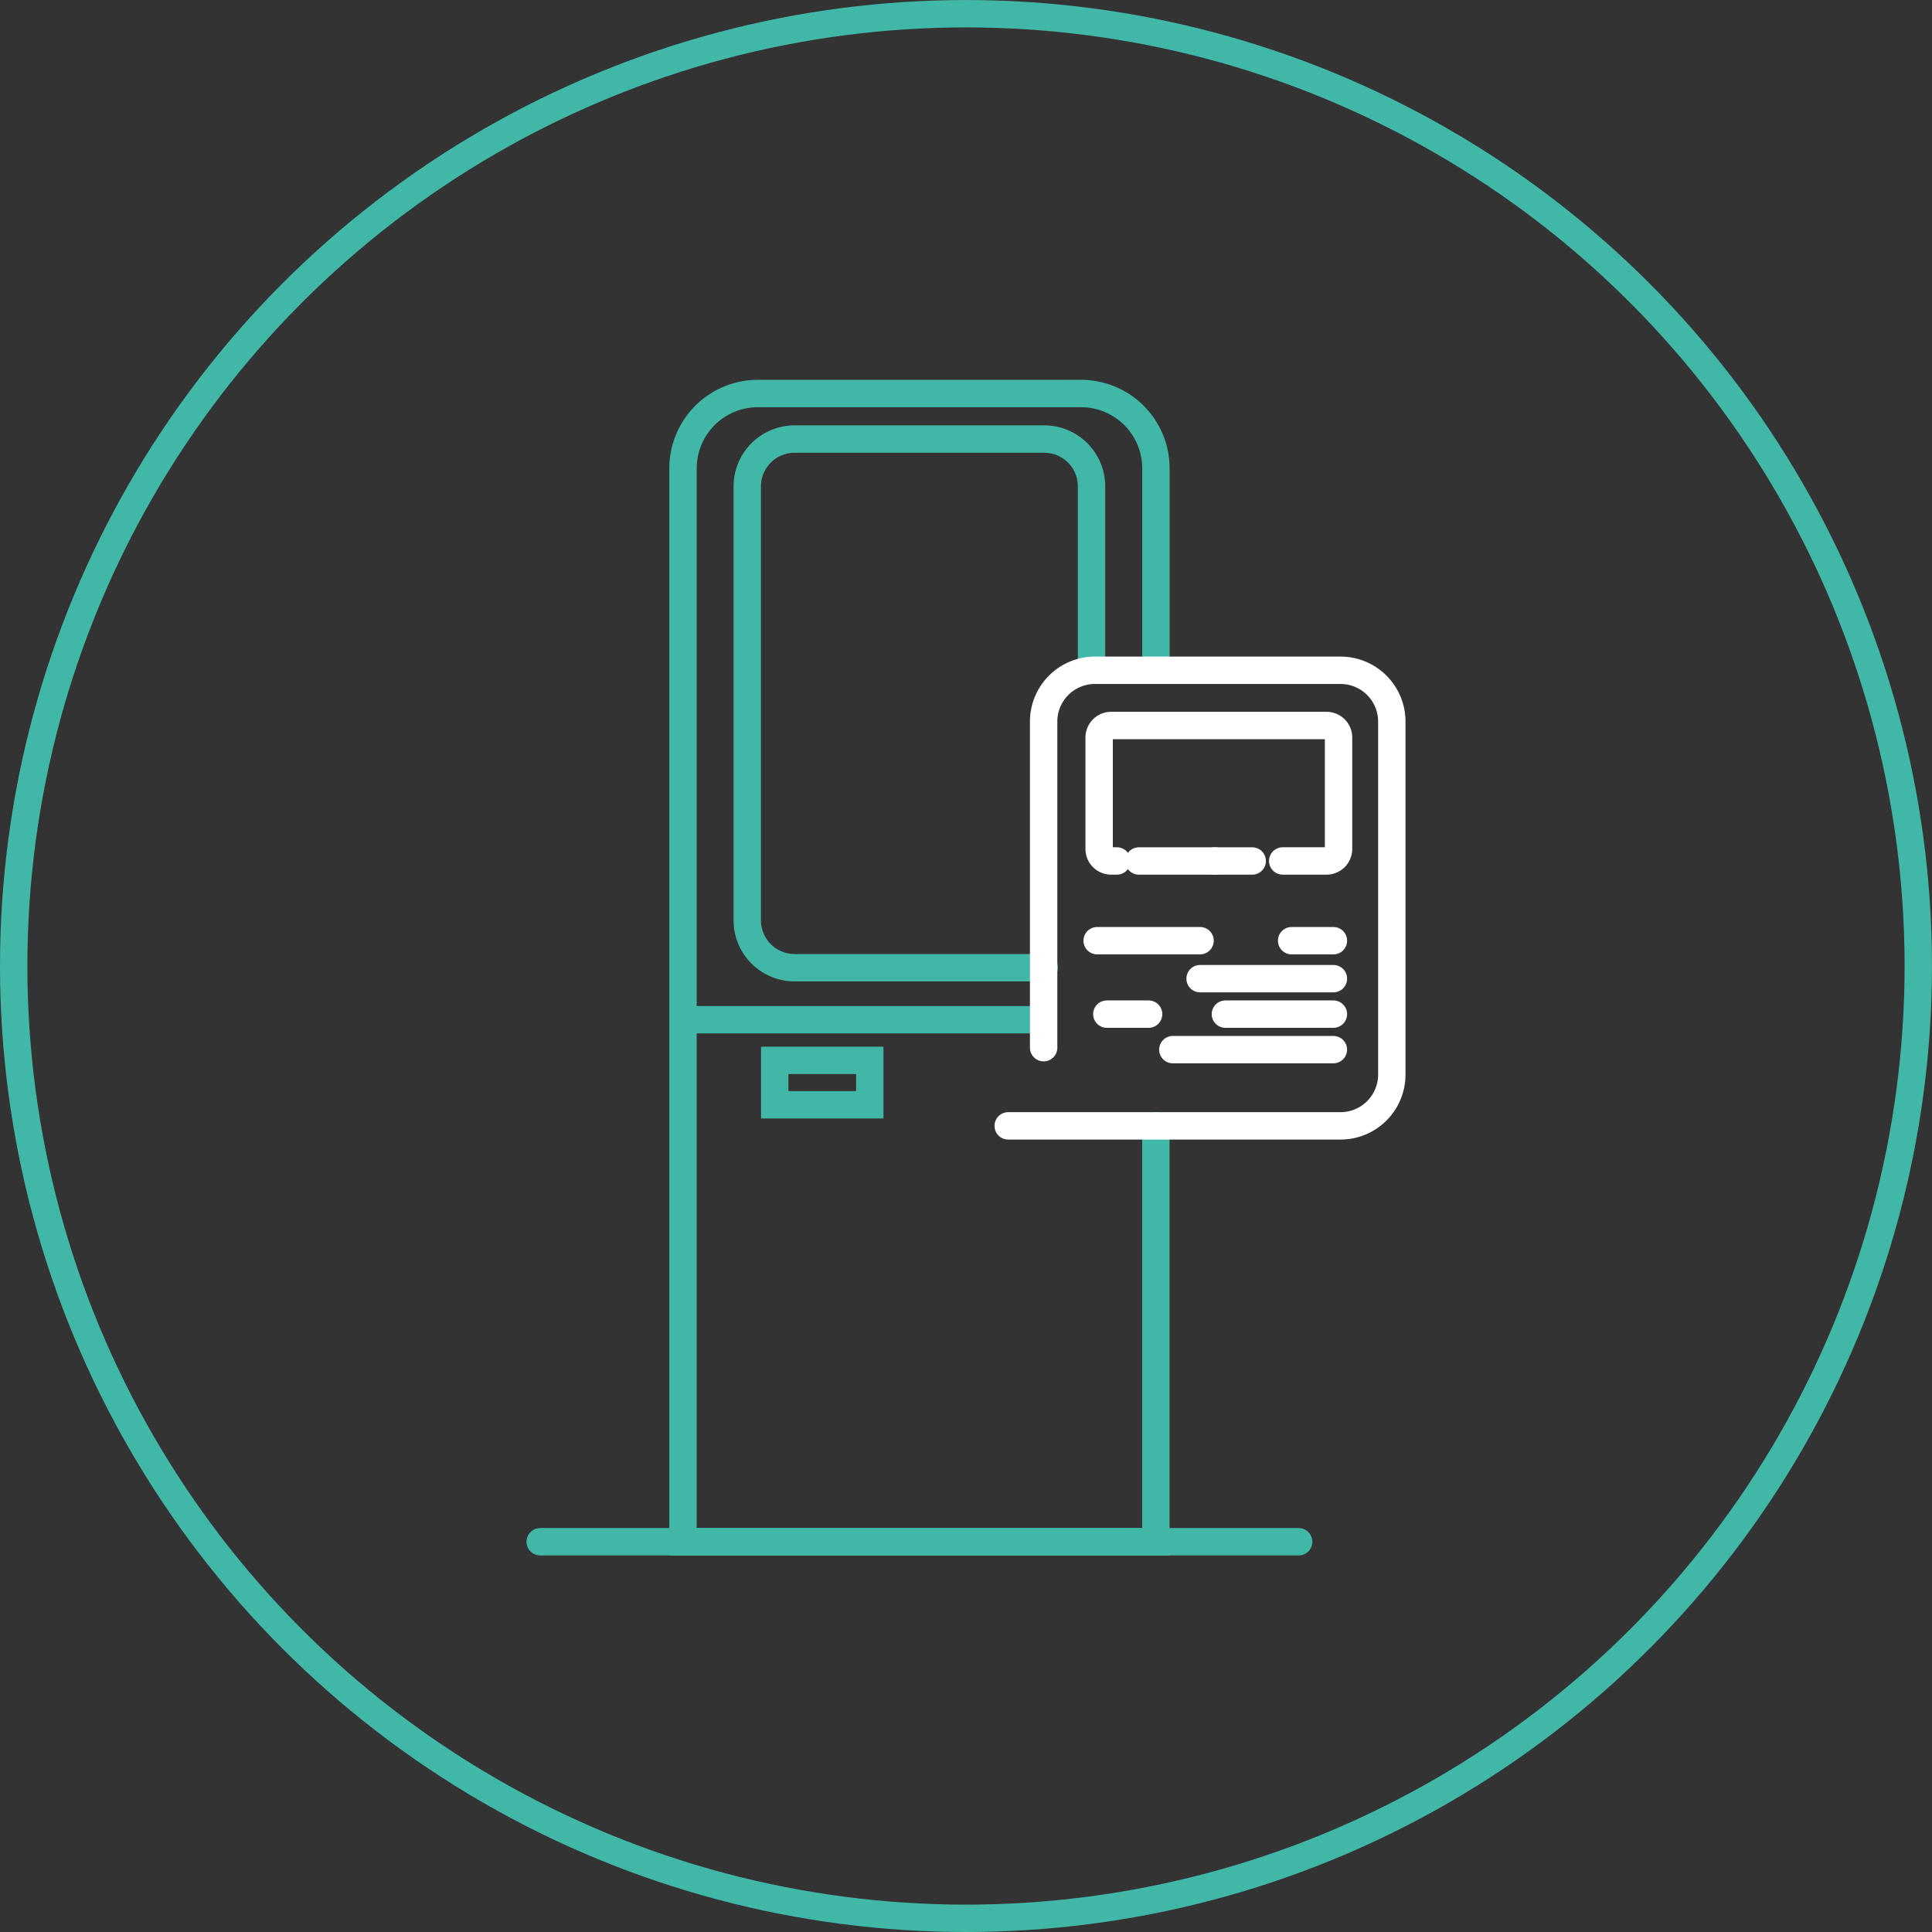
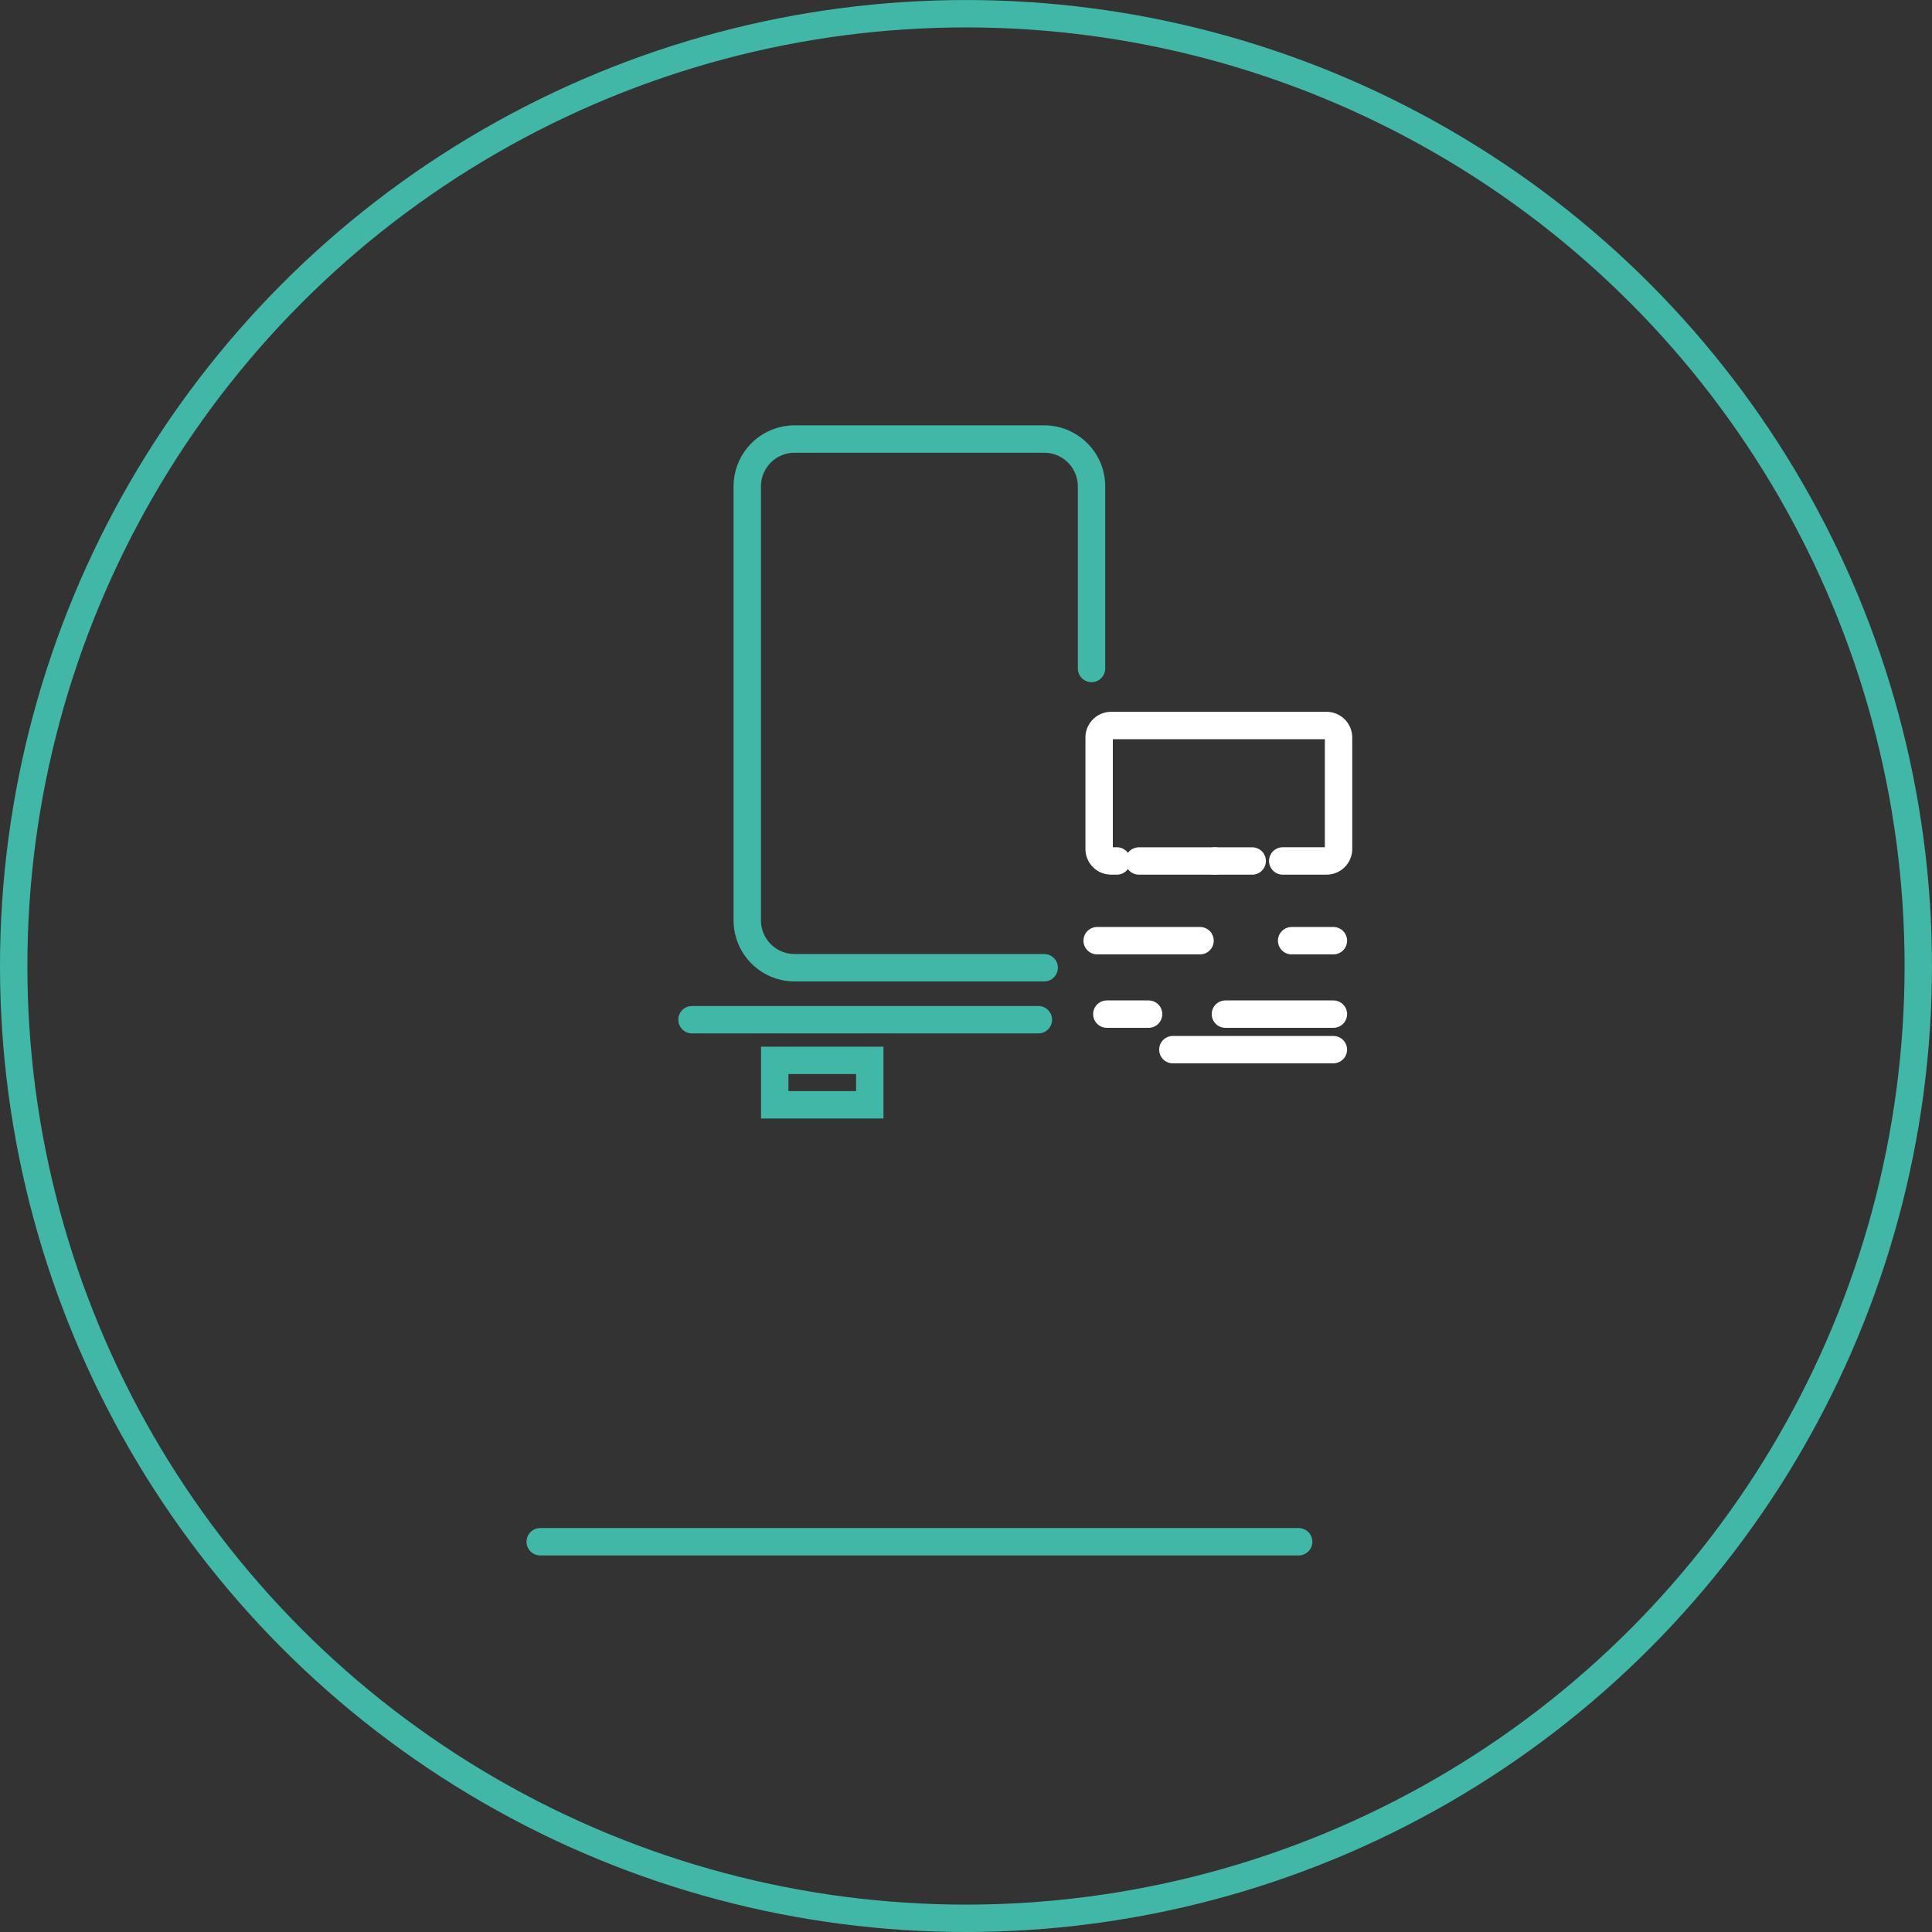
<svg xmlns="http://www.w3.org/2000/svg" width="70.561" height="70.561" viewBox="0 0 70.561 70.561">
  <rect x="0" y="0" width="70.561" height="70.561" fill="#333333" stroke="none" />
  <g id="Group_3241" data-name="Group 3241" transform="translate(-1185.344 -6351.49)">
    <g id="Group_2994" data-name="Group 2994" transform="translate(1185.706 6351.853)">
      <g id="Ellipse_48" data-name="Ellipse 48" transform="translate(-0.362 -0.362)" fill="none" stroke="#41b8a7" stroke-width="1">
-         <circle cx="35.28" cy="35.28" r="35.28" stroke="none" />
        <circle cx="35.28" cy="35.28" r="34.78" fill="none" />
      </g>
    </g>
    <g id="Group_2965" data-name="Group 2965" transform="translate(-138.933 6147.18)">
      <g id="Group_2983" data-name="Group 2983" transform="translate(1344.006 218.687)">
-         <path id="Path_10003" data-name="Path 10003" d="M1371.417,245.428v15.19h-17.27v-39.2a2.735,2.735,0,0,1,2.736-2.736h11.8a2.735,2.735,0,0,1,2.736,2.736v7.285" transform="translate(-1348.931 -218.687)" fill="none" stroke="#41b8a7" stroke-linecap="round" stroke-miterlimit="10" stroke-width="1" />
        <path id="Path_10004" data-name="Path 10004" d="M1369.557,241.218h-9.115a1.729,1.729,0,0,1-1.729-1.729v-15.85a1.729,1.729,0,0,1,1.729-1.729h9.115a1.729,1.729,0,0,1,1.729,1.729v6.65" transform="translate(-1351.15 -220.252)" fill="none" stroke="#41b8a7" stroke-linecap="round" stroke-miterlimit="10" stroke-width="1" />
        <line id="Line_510" data-name="Line 510" x2="12.651" transform="translate(5.544 22.865)" fill="none" stroke="#41b8a7" stroke-linecap="round" stroke-miterlimit="10" stroke-width="1" />
        <rect id="Rectangle_2673" data-name="Rectangle 2673" width="3.471" height="1.623" transform="translate(8.566 24.35)" fill="none" stroke="#41b8a7" stroke-linecap="round" stroke-miterlimit="10" stroke-width="1" />
        <line id="Line_511" data-name="Line 511" x2="27.701" transform="translate(0 41.931)" fill="none" stroke="#41b8a7" stroke-linecap="round" stroke-miterlimit="10" stroke-width="1" />
      </g>
      <g id="Group_2984" data-name="Group 2984" transform="translate(1361.099 228.786)">
-         <path id="Path_10006" data-name="Path 10006" d="M1377.241,254.966h12.137a1.873,1.873,0,0,0,1.873-1.873V240.2a1.873,1.873,0,0,0-1.873-1.873h-8.97a1.873,1.873,0,0,0-1.873,1.873V252.11" transform="translate(-1377.241 -238.323)" fill="none" stroke="#fff" stroke-linecap="round" stroke-miterlimit="10" stroke-width="1" />
        <line id="Line_512" data-name="Line 512" x1="1.526" transform="translate(10.351 9.88)" fill="none" stroke="#fff" stroke-linecap="round" stroke-miterlimit="10" stroke-width="1" />
        <line id="Line_513" data-name="Line 513" x1="1.526" transform="translate(3.602 12.562)" fill="none" stroke="#fff" stroke-linecap="round" stroke-miterlimit="10" stroke-width="1" />
        <line id="Line_514" data-name="Line 514" x1="3.759" transform="translate(3.248 9.88)" fill="none" stroke="#fff" stroke-linecap="round" stroke-miterlimit="10" stroke-width="1" />
        <line id="Line_515" data-name="Line 515" x1="3.945" transform="translate(7.932 12.562)" fill="none" stroke="#fff" stroke-linecap="round" stroke-miterlimit="10" stroke-width="1" />
-         <line id="Line_516" data-name="Line 516" x1="4.869" transform="translate(7.008 11.267)" fill="none" stroke="#fff" stroke-linecap="round" stroke-miterlimit="10" stroke-width="1" />
        <line id="Line_517" data-name="Line 517" x1="5.863" transform="translate(6.013 13.859)" fill="none" stroke="#fff" stroke-linecap="round" stroke-miterlimit="10" stroke-width="1" />
        <line id="Line_518" data-name="Line 518" x2="1.364" transform="translate(7.548 6.969)" fill="none" stroke="#fff" stroke-linecap="round" stroke-miterlimit="10" stroke-width="1" />
        <line id="Line_519" data-name="Line 519" x2="2.774" transform="translate(4.774 6.969)" fill="none" stroke="#fff" stroke-linecap="round" stroke-miterlimit="10" stroke-width="1" />
        <path id="Path_10007" data-name="Path 10007" d="M1390.4,247.2h1.6a.439.439,0,0,0,.439-.439v-4.069a.439.439,0,0,0-.439-.439h-7.866a.439.439,0,0,0-.439.439v4.069a.439.439,0,0,0,.439.439h.208" transform="translate(-1380.374 -240.232)" fill="none" stroke="#fff" stroke-linecap="round" stroke-miterlimit="10" stroke-width="1" />
      </g>
    </g>
  </g>
</svg>